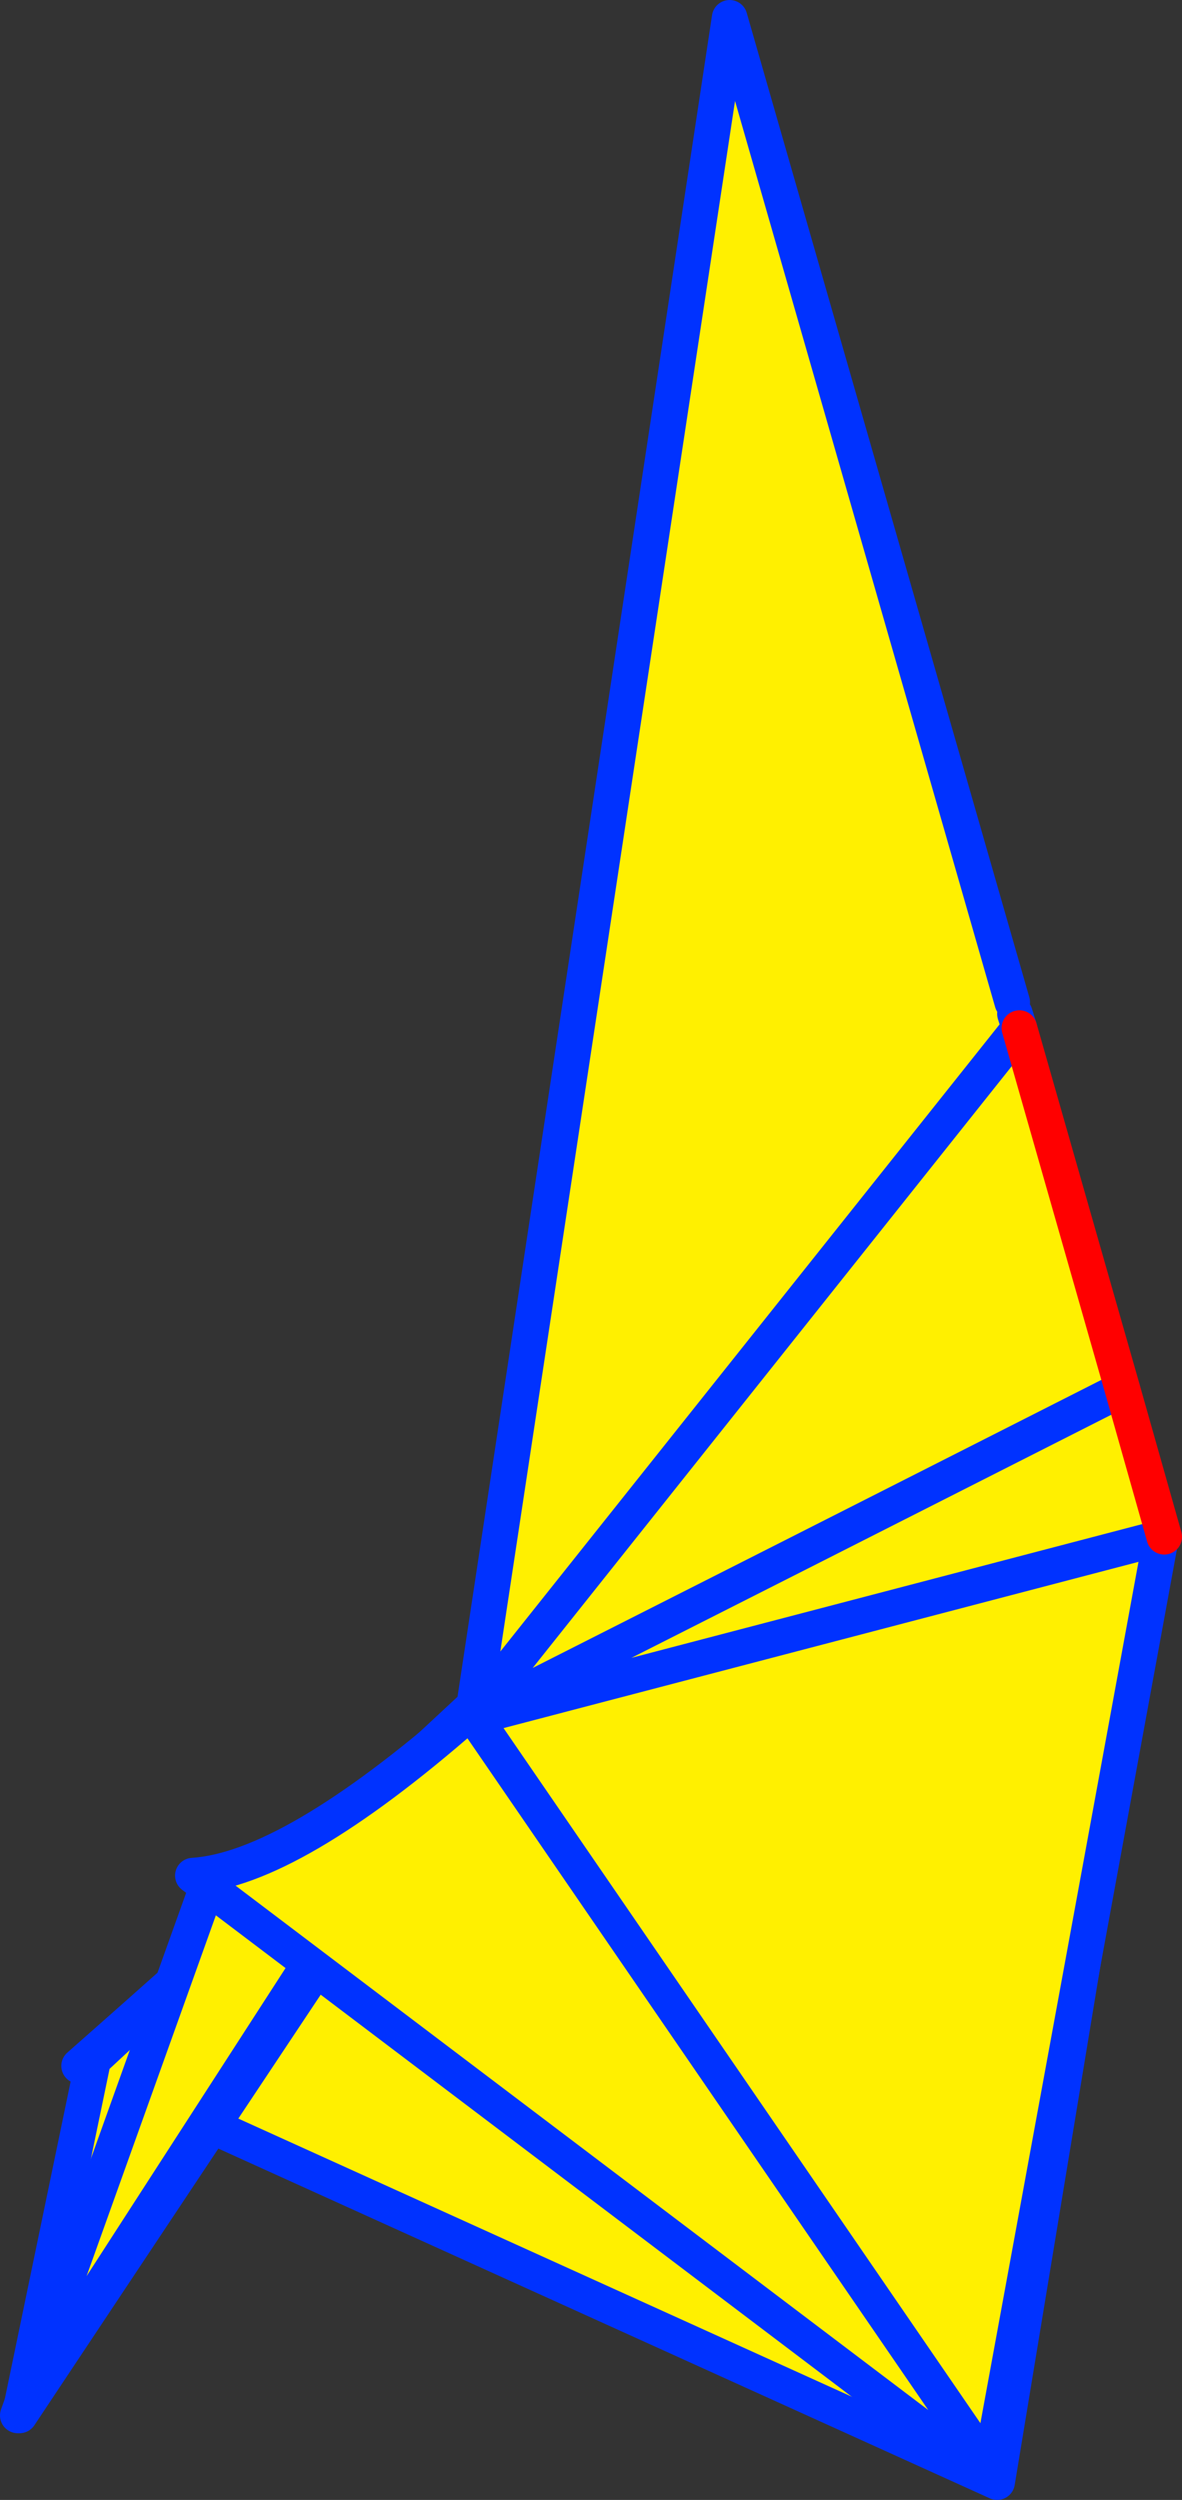
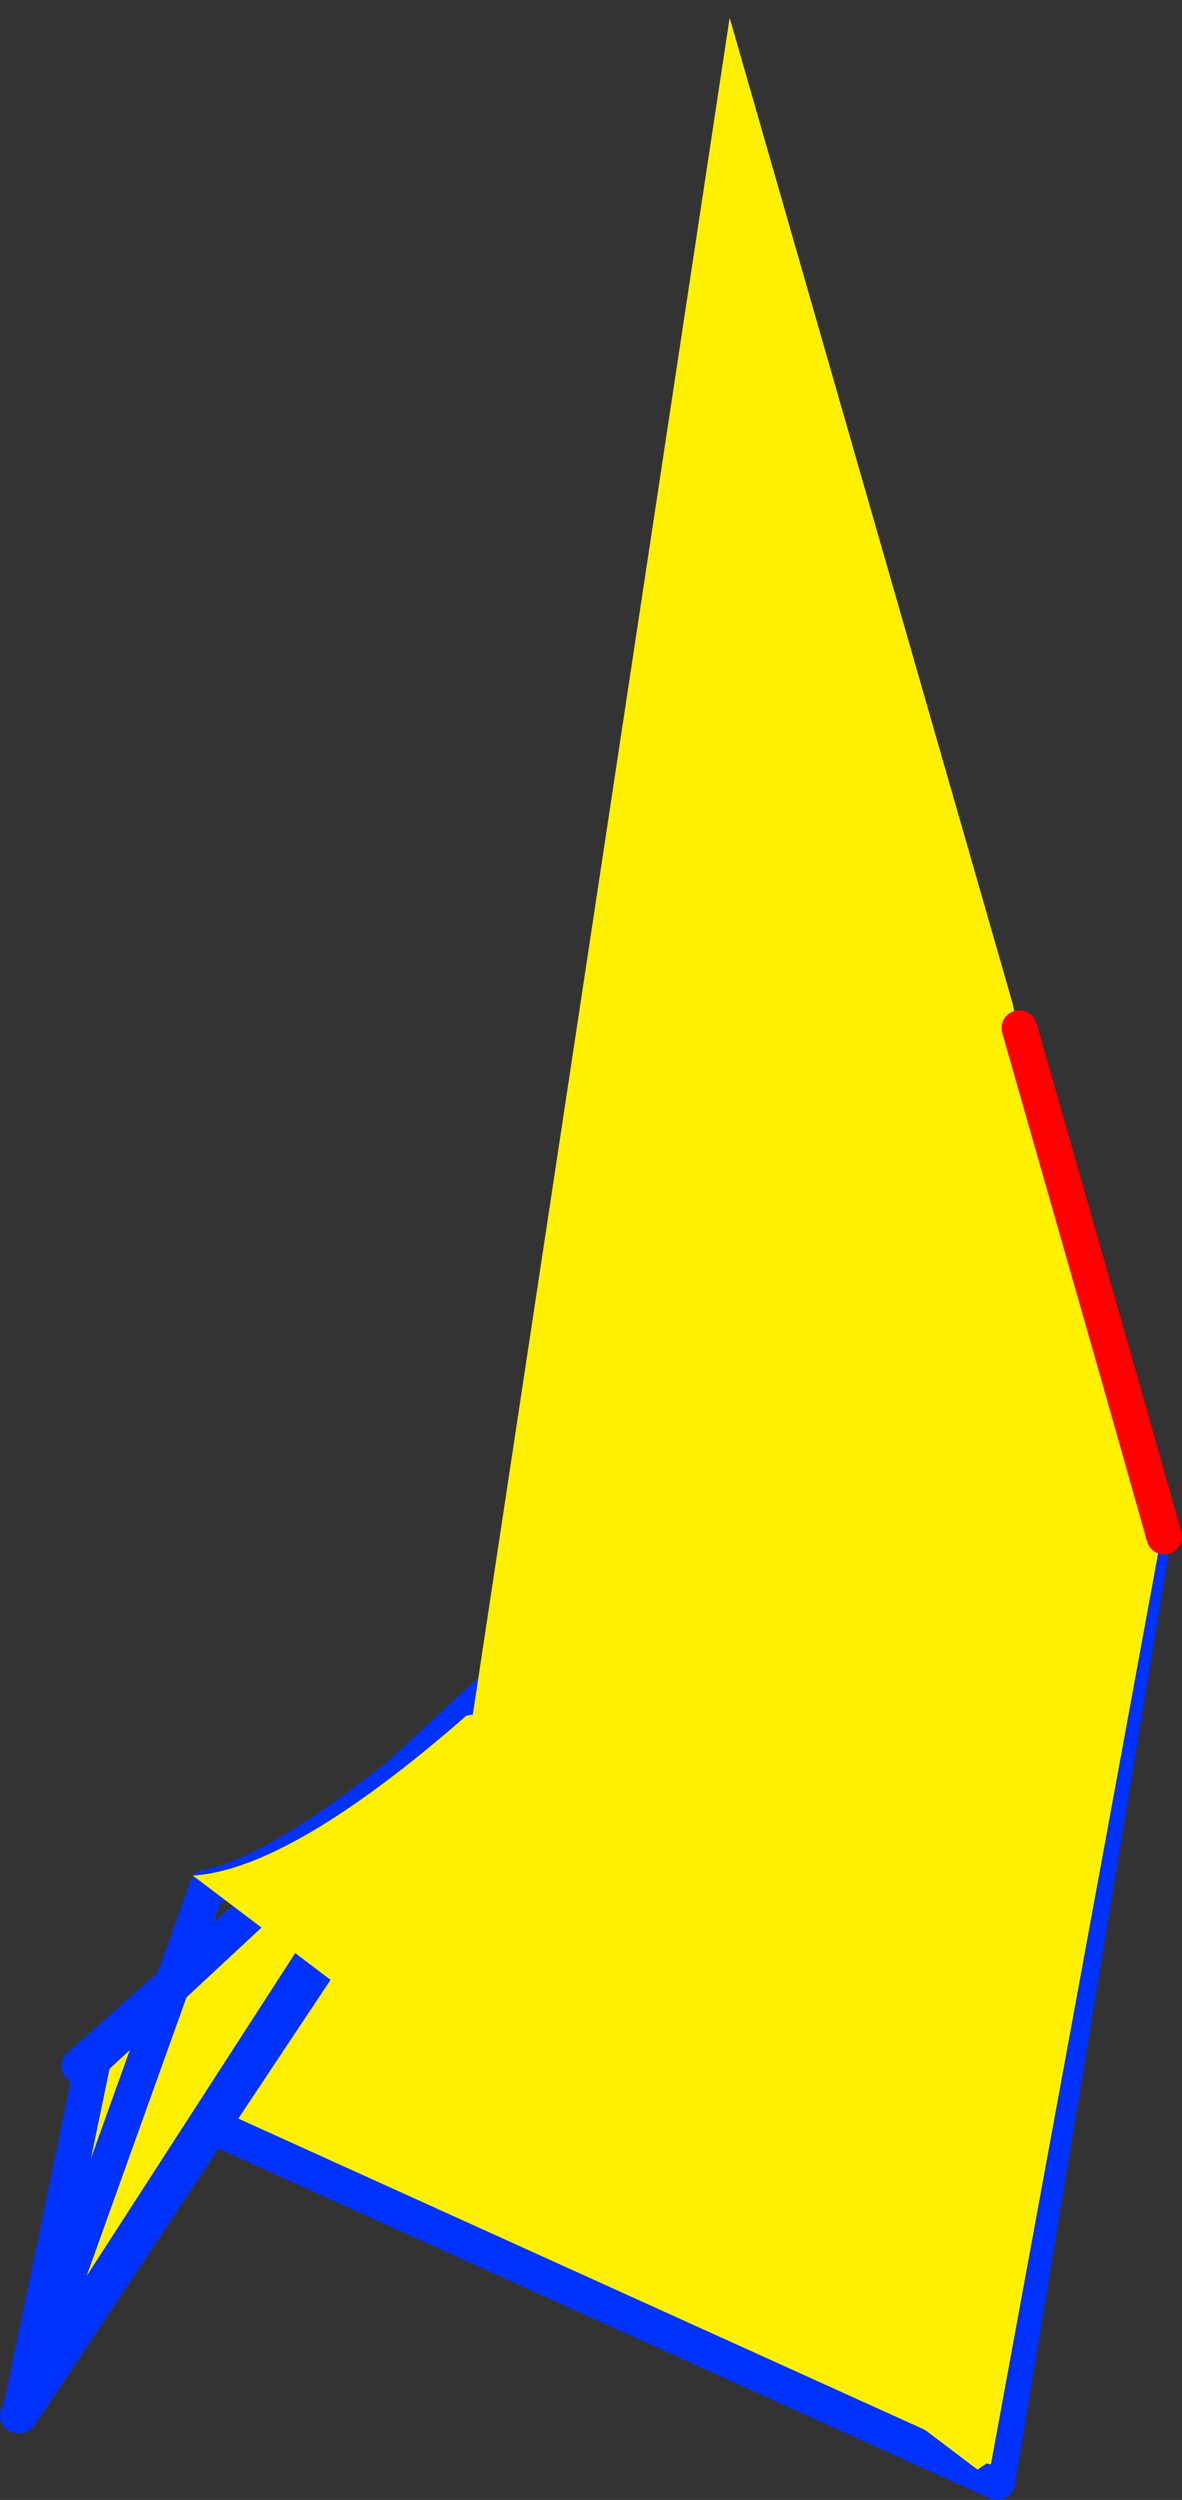
<svg xmlns="http://www.w3.org/2000/svg" height="140.55px" width="66.5px">
  <rect width="100%" height="100%" fill="#333333" stroke="none" />
  <g transform="matrix(1.0, 0.0, 0.0, 1.0, 72.1, 134.4)">
    <path d="M-7.2 -48.1 L-16.0 5.15 -67.65 -18.25 Q-53.9 -30.35 -42.8 -40.85 L-7.55 -48.15 -7.2 -48.1" fill="#fff000" fill-rule="evenodd" stroke="none" />
    <path d="M-7.2 -48.1 L-16.0 5.15 -67.65 -18.25 Q-53.9 -30.35 -42.8 -40.85 L-7.55 -48.15 -7.15 -48.4 -7.2 -48.1 M-7.1 -48.5 L-7.15 -48.4" fill="none" stroke="#0032ff" stroke-linecap="round" stroke-linejoin="round" stroke-width="2.0" />
    <path d="M-7.55 -48.15 L-7.1 -48.5" fill="none" stroke="#fff000" stroke-linecap="round" stroke-linejoin="round" stroke-width="0.05" />
    <path d="M-42.85 -40.9 L-71.0 1.4 -66.85 -18.6 -42.85 -40.9" fill="#fff000" fill-rule="evenodd" stroke="none" />
    <path d="M-42.85 -40.9 L-71.0 1.4 -66.85 -18.6 -42.85 -40.9 Z" fill="none" stroke="#0032ff" stroke-linecap="round" stroke-linejoin="round" stroke-width="2.0" />
-     <path d="M-45.7 -37.9 L-71.1 1.4 -60.45 -28.3 Q-55.6 -29.25 -45.7 -37.9" fill="#fff000" fill-rule="evenodd" stroke="none" />
    <path d="M-45.7 -37.9 L-71.1 1.4 -60.45 -28.3 Q-55.6 -29.25 -45.7 -37.9 Z" fill="none" stroke="#0032ff" stroke-linecap="round" stroke-linejoin="round" stroke-width="2.0" />
    <path d="M-15.15 -78.05 L-15.0 -77.4 -14.75 -76.6 -8.95 -56.3 -6.6 -48.0 -6.8 -47.95 -6.8 -47.85 -16.35 4.15 -16.6 4.1 -17.1 4.45 -61.25 -28.95 Q-55.75 -29.3 -45.85 -37.95 L-45.5 -38.0 -31.05 -133.4 -15.15 -78.05 M-45.5 -38.0 L-14.75 -76.6 -45.5 -38.0 M-16.6 4.1 L-45.4 -37.85 -6.8 -47.95 -45.4 -37.85 -16.6 4.1 M-8.95 -56.3 Q-27.2 -47.05 -45.4 -37.85 -27.2 -47.05 -8.95 -56.3" fill="#fff000" fill-rule="evenodd" stroke="none" />
-     <path d="M-15.0 -77.4 L-14.75 -76.6 -45.5 -38.0 -31.05 -133.4 -15.15 -78.05 M-6.6 -48.0 L-6.8 -47.85 -16.35 4.15 -16.4 4.4 -16.6 4.1 -45.4 -37.85 Q-27.2 -47.05 -8.95 -56.3 M-17.1 4.45 L-61.25 -28.95 Q-55.75 -29.3 -45.85 -37.95 L-45.5 -38.0 M-6.6 -48.0 L-6.8 -47.95 -45.4 -37.85" fill="none" stroke="#0032ff" stroke-linecap="round" stroke-linejoin="round" stroke-width="2.0" />
    <path d="M-14.75 -76.6 L-8.95 -56.3 -6.6 -48.0" fill="none" stroke="#ff0000" stroke-linecap="round" stroke-linejoin="round" stroke-width="2.0" />
  </g>
</svg>